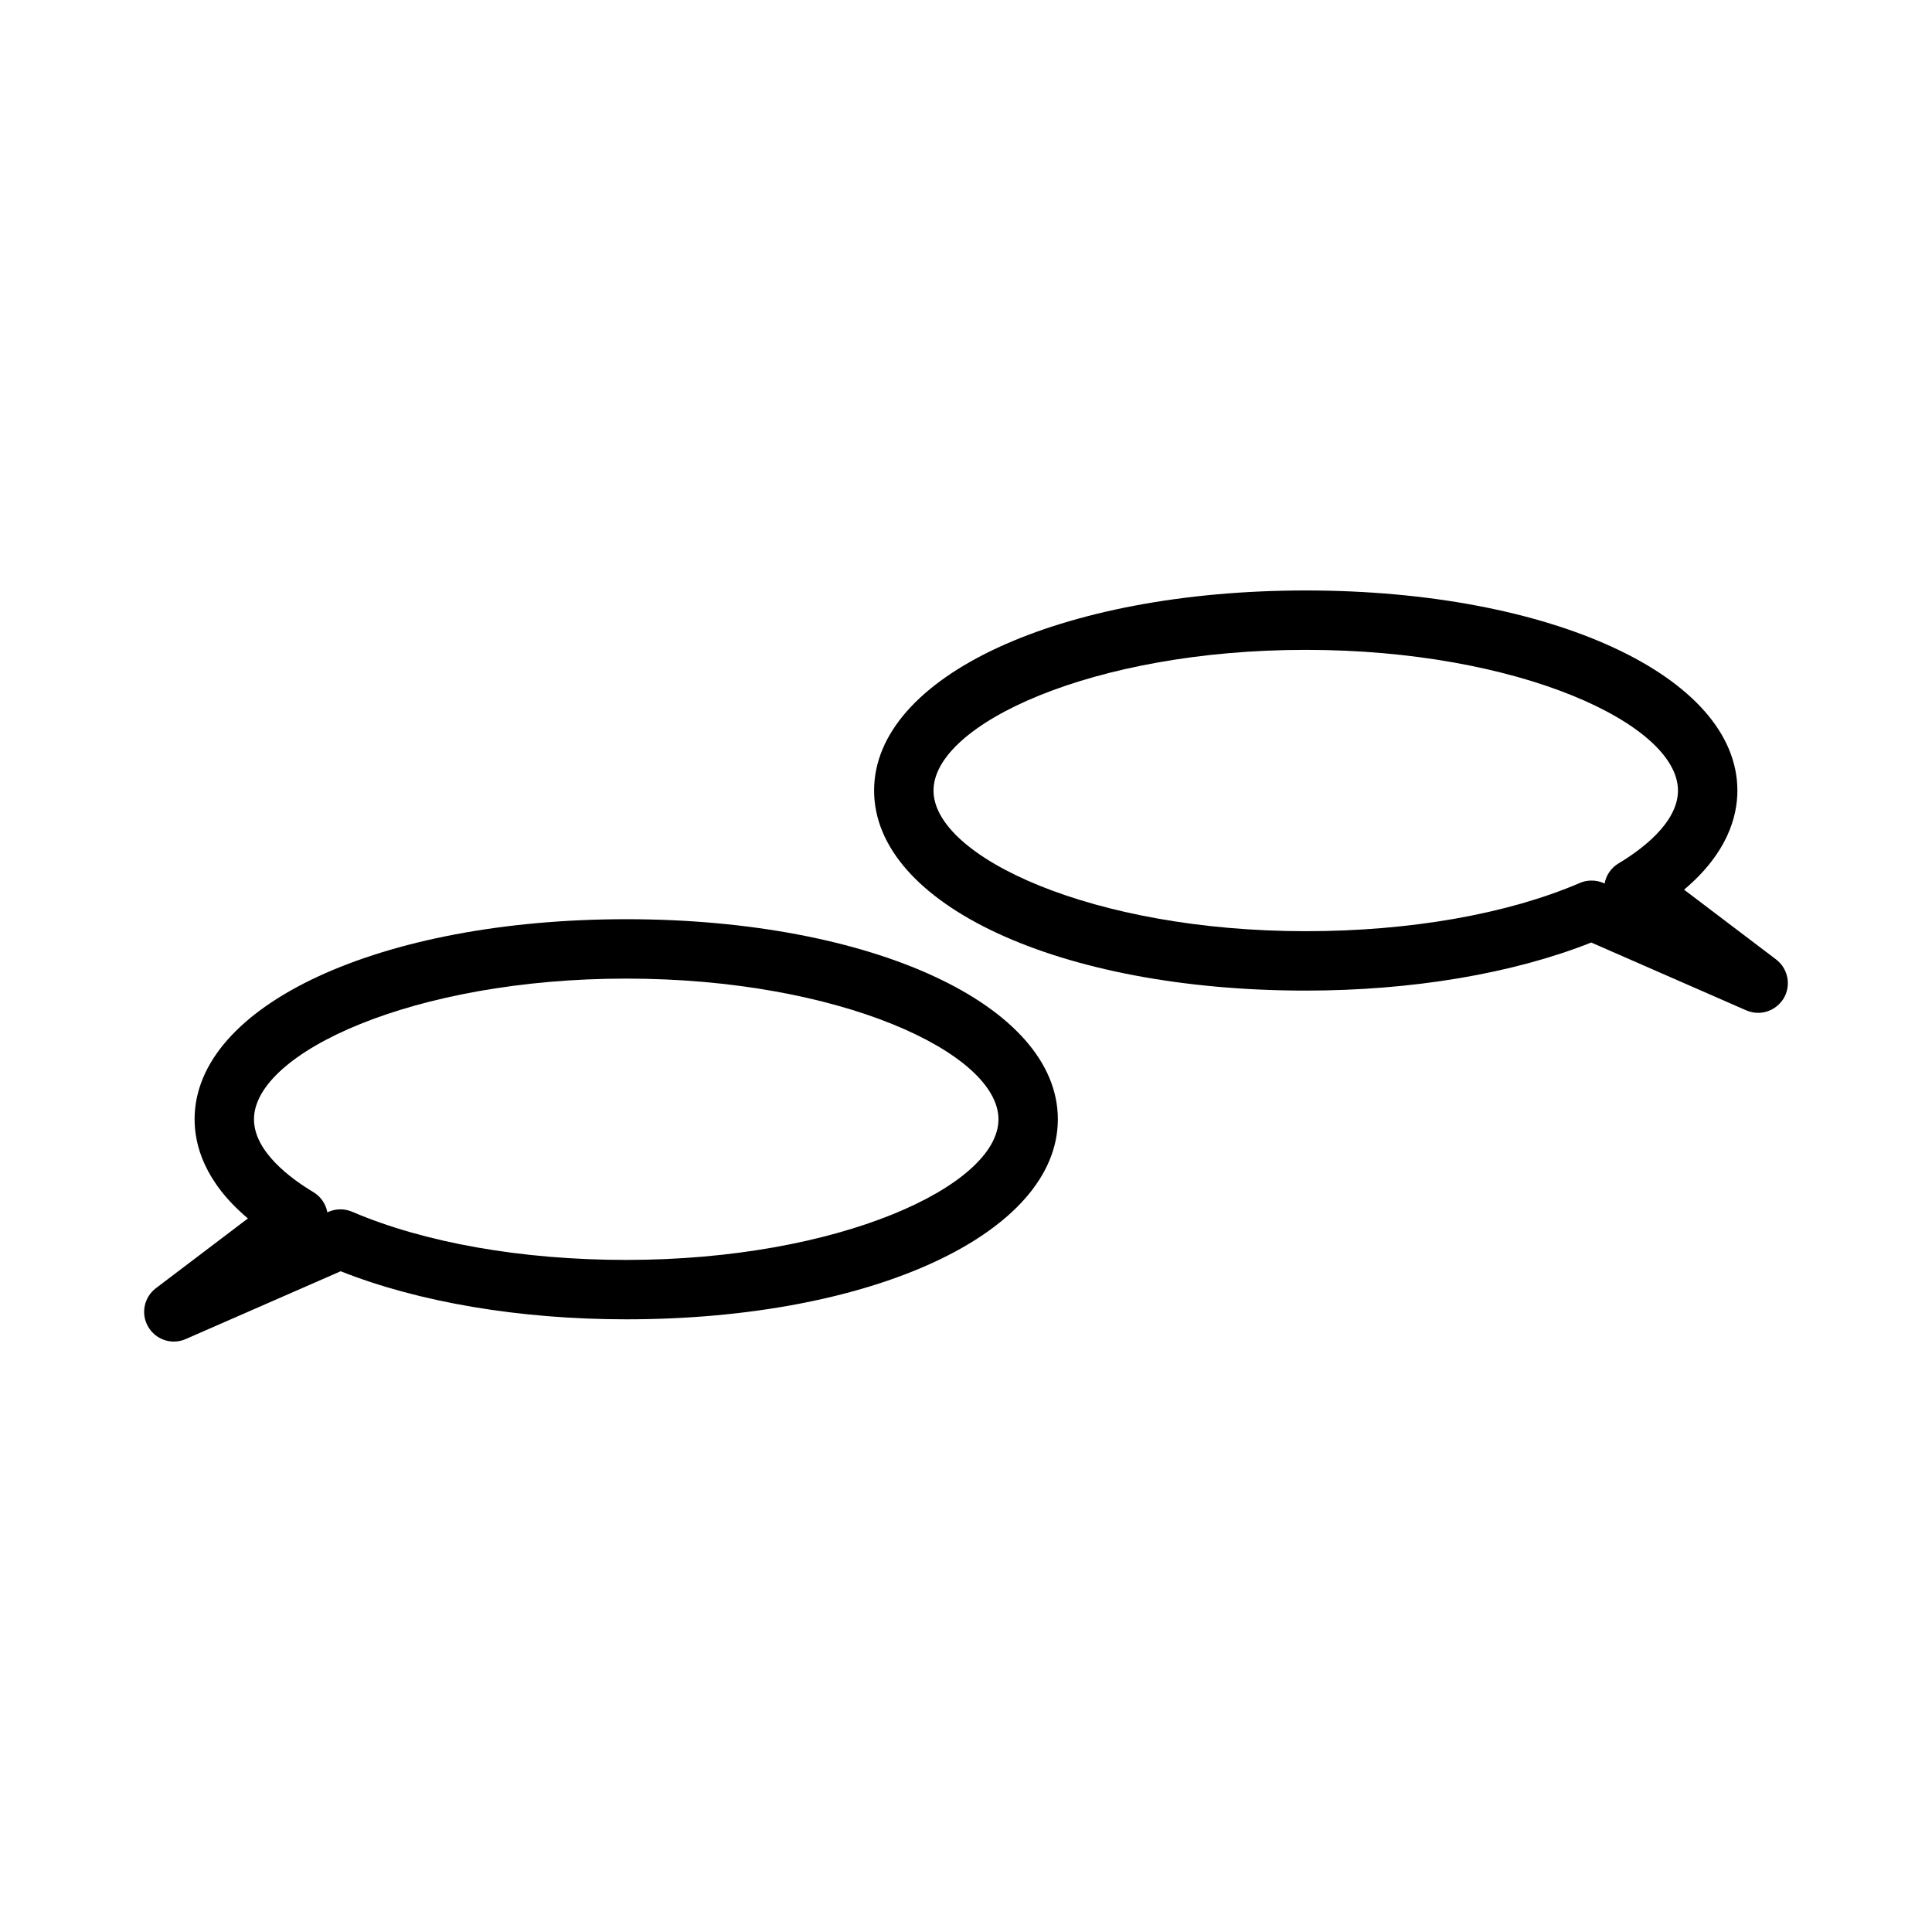
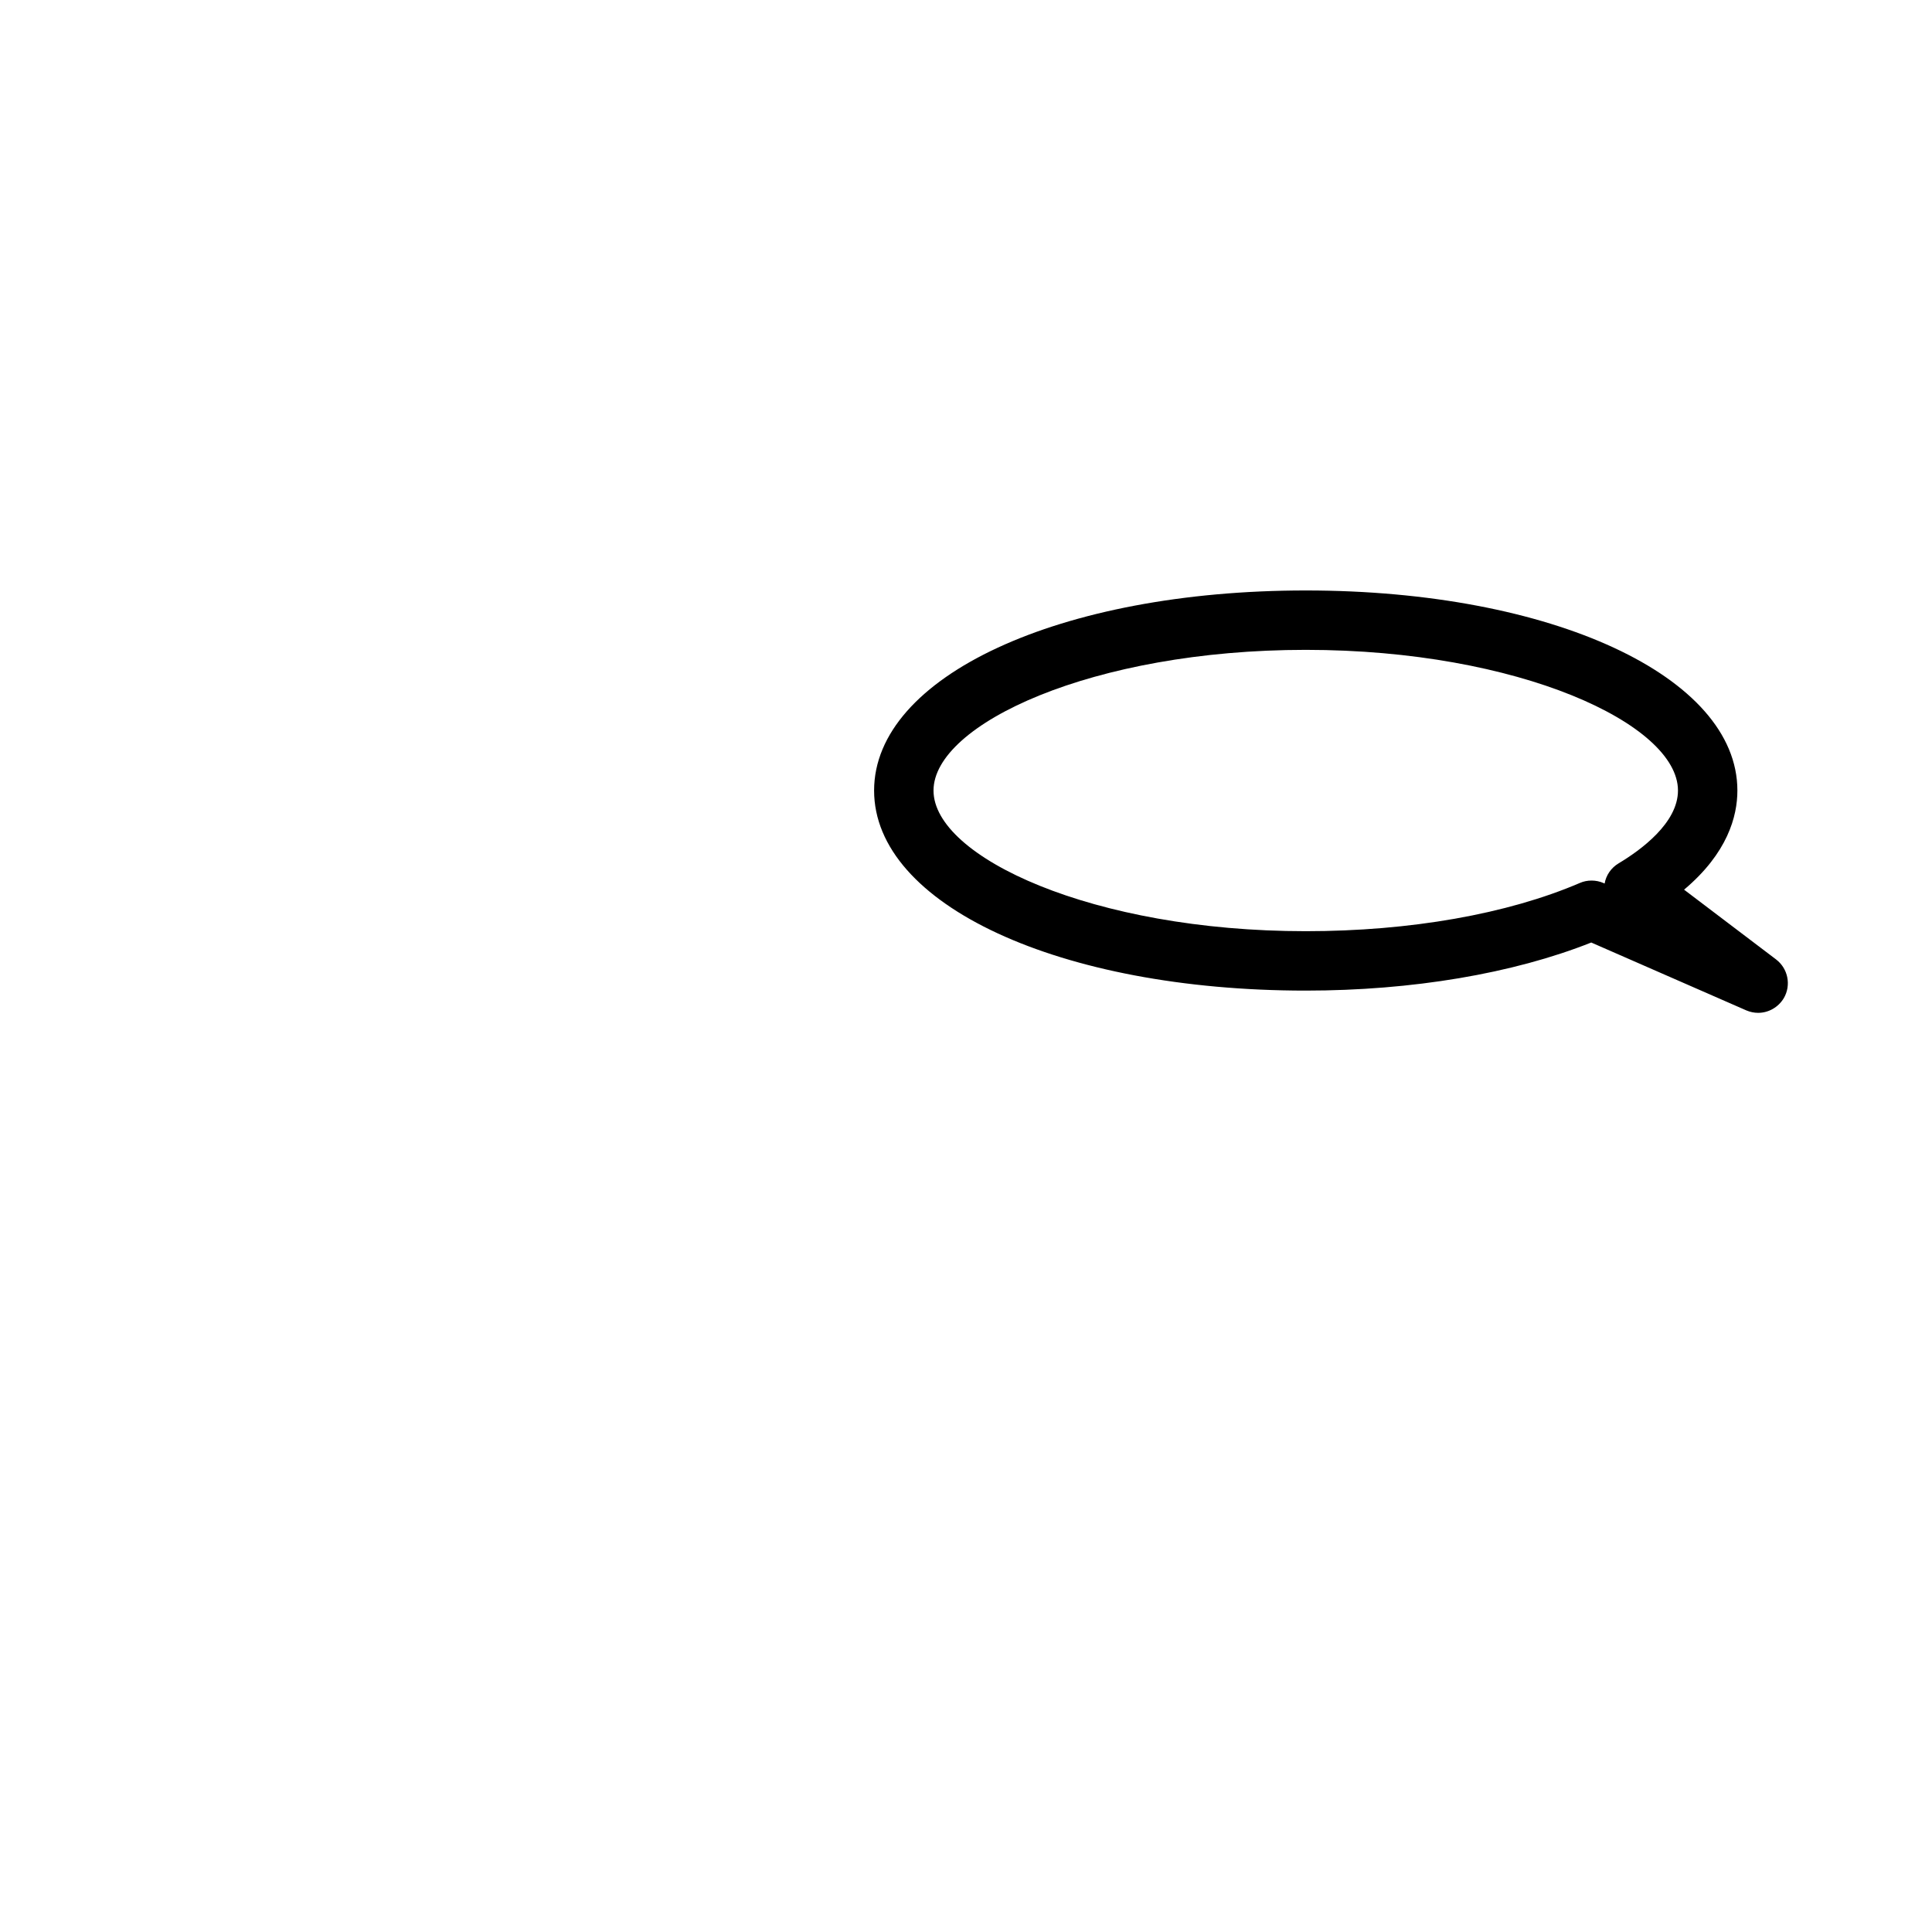
<svg xmlns="http://www.w3.org/2000/svg" fill="#000000" width="800px" height="800px" version="1.1" viewBox="144 144 512 512">
  <g>
-     <path d="m309.96 387.6c-65.219 0-114.39 22.793-114.39 53.02 0 6.848 2.613 16.59 14.129 26.277l-24.367 18.477c-3.195 2.41-4.074 6.828-2.051 10.25 1.402 2.41 4.008 3.906 6.793 3.906 1.105 0 2.184-0.23 3.152-0.668l41.066-17.965c20.703 8.223 47.457 12.738 75.66 12.738 65.211 0 114.39-22.797 114.39-53.027-0.004-30.223-49.184-53.008-114.38-53.008zm0 90.293c-27.641 0-53.445-4.535-72.695-12.793-0.98-0.402-2.012-0.613-3.059-0.613-1.07 0-2.156 0.227-3.152 0.66l-0.301 0.133c-0.398-2.211-1.727-4.156-3.707-5.359-5.879-3.516-15.738-10.695-15.738-19.301 0-17.602 42.188-37.281 98.648-37.281 56.449 0 98.637 19.684 98.648 37.281 0 17.594-42.188 37.273-98.645 37.273z" />
    <path d="m614.68 398.26-24.383-18.488c11.516-9.684 14.129-19.43 14.129-26.273 0-30.23-49.176-53.02-114.39-53.02-65.207 0-114.38 22.793-114.39 53.02 0 30.23 49.18 53.02 114.39 53.02 28.191 0 54.945-4.512 75.66-12.742l41.129 18c0.996 0.418 2.043 0.637 3.102 0.637 2.75 0 5.348-1.469 6.812-3.91 1.992-3.438 1.105-7.84-2.062-10.242zm-41.723-25.469c-1.996 1.188-3.336 3.164-3.715 5.352l-0.289-0.125c-2.004-0.887-4.367-0.867-6.269-0.027-19.203 8.246-45 12.785-72.645 12.785-56.465 0-98.648-19.68-98.648-37.277 0.004-17.598 42.199-37.281 98.648-37.281 56.457 0 98.641 19.68 98.641 37.277 0 8.602-9.855 15.785-15.723 19.297z" />
  </g>
</svg>